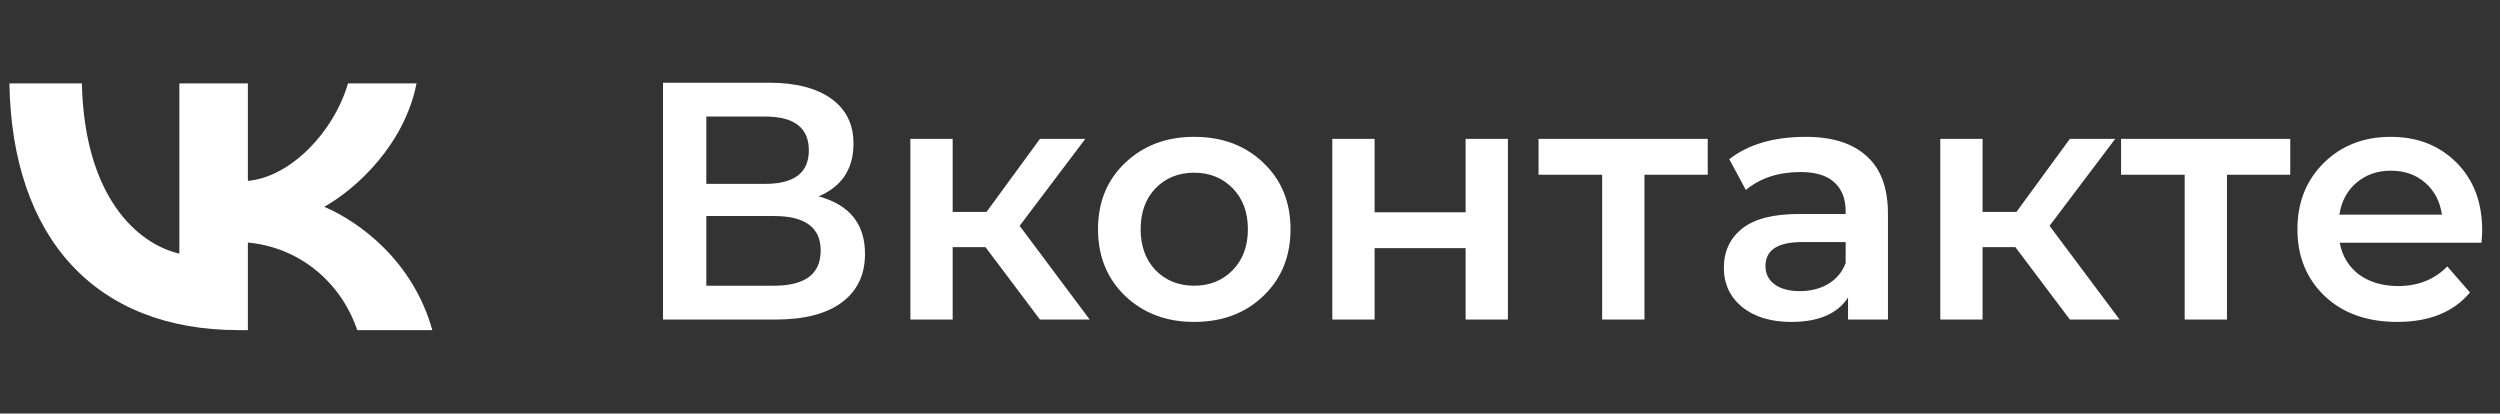
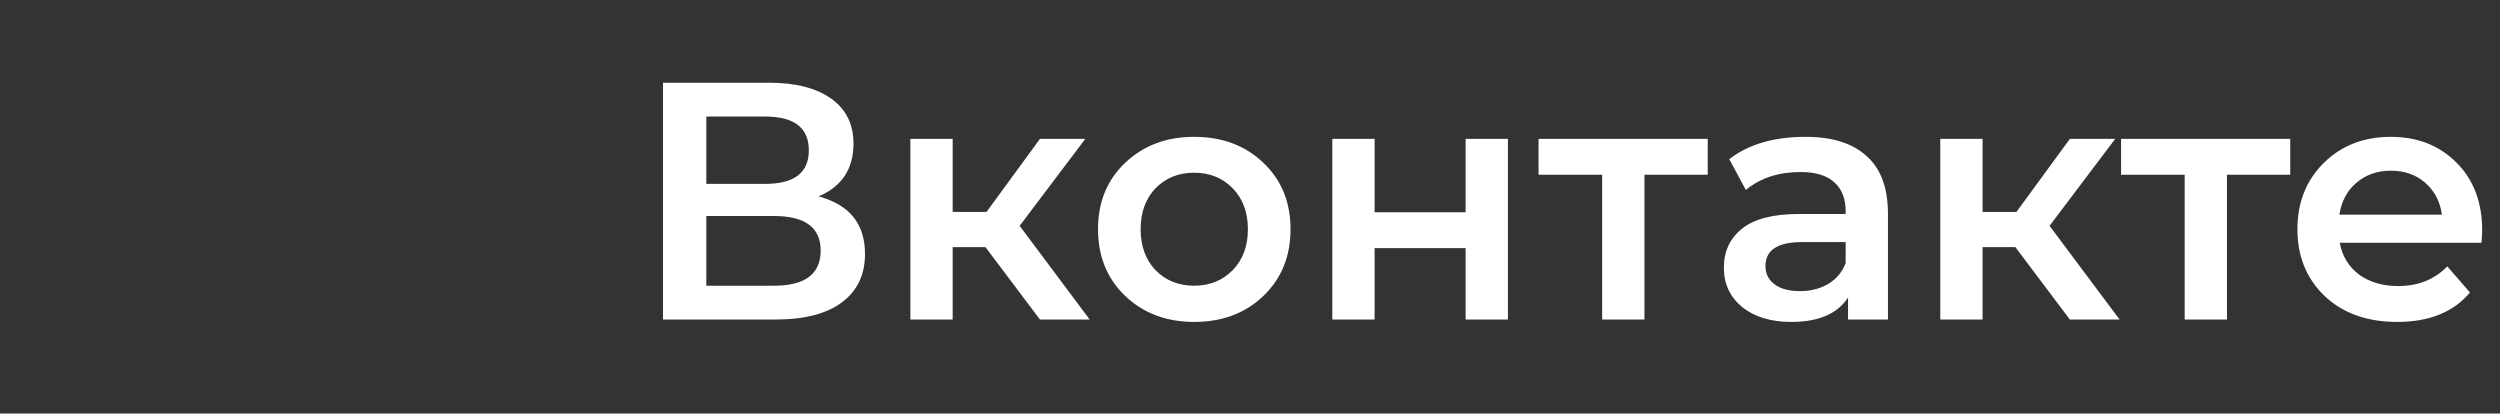
<svg xmlns="http://www.w3.org/2000/svg" width="133" height="22" viewBox="0 0 133 22" fill="none">
  <rect x="0" y="0" width="133" height="22" fill="#333333" stroke="none" />
-   <path d="M12.696 17.562C5.056 17.562 0.64 12.641 0.5 4.438H4.355C4.495 10.475 7.299 12.969 9.542 13.494V4.438H13.187V9.622C15.43 9.425 17.743 7.062 18.514 4.438H22.159C21.528 7.653 19.005 10.016 17.252 11C19.075 11.787 21.949 13.822 23 17.562H19.005C18.164 15.069 15.991 13.166 13.187 12.903V17.562H12.696Z" fill="white" />
  <path d="M43.552 10.448C45.196 10.892 46.018 11.912 46.018 13.508C46.018 14.612 45.61 15.47 44.794 16.082C43.978 16.694 42.796 17 41.248 17H35.272V4.4H40.906C42.322 4.4 43.426 4.682 44.218 5.246C45.01 5.81 45.406 6.608 45.406 7.64C45.406 8.984 44.788 9.92 43.552 10.448ZM37.576 6.2V9.782H40.708C42.256 9.782 43.03 9.188 43.03 8C43.03 6.8 42.256 6.2 40.708 6.2H37.576ZM41.176 15.2C42.832 15.2 43.66 14.576 43.66 13.328C43.66 12.104 42.832 11.492 41.176 11.492H37.576V15.2H41.176ZM55.326 17L52.428 13.148H50.682V17H48.432V7.388H50.682V11.276H52.482L55.326 7.388H57.738L54.246 12.014L57.972 17H55.326ZM63.526 17.126C62.05 17.126 60.827 16.664 59.855 15.74C58.895 14.816 58.414 13.634 58.414 12.194C58.414 10.754 58.895 9.578 59.855 8.666C60.827 7.742 62.05 7.28 63.526 7.28C65.026 7.28 66.257 7.742 67.216 8.666C68.177 9.578 68.656 10.754 68.656 12.194C68.656 13.634 68.177 14.816 67.216 15.74C66.257 16.664 65.026 17.126 63.526 17.126ZM61.474 14.372C62.014 14.924 62.699 15.2 63.526 15.2C64.355 15.2 65.038 14.924 65.579 14.372C66.118 13.82 66.388 13.094 66.388 12.194C66.388 11.294 66.118 10.568 65.579 10.016C65.038 9.464 64.355 9.188 63.526 9.188C62.699 9.188 62.014 9.464 61.474 10.016C60.947 10.568 60.682 11.294 60.682 12.194C60.682 13.094 60.947 13.82 61.474 14.372ZM70.879 17V7.388H73.129V11.294H77.971V7.388H80.221V17H77.971V13.202H73.129V17H70.879ZM90.851 7.388V9.296H87.485V17H85.235V9.296H81.851V7.388H90.851ZM96.065 7.28C97.481 7.28 98.561 7.622 99.305 8.306C100.061 8.978 100.439 9.998 100.439 11.366V17H98.315V15.83C97.751 16.694 96.743 17.126 95.291 17.126C94.211 17.126 93.341 16.862 92.681 16.334C92.033 15.794 91.709 15.098 91.709 14.246C91.709 13.382 92.027 12.692 92.663 12.176C93.311 11.648 94.325 11.384 95.705 11.384H98.189V11.24C98.189 10.568 97.985 10.052 97.577 9.692C97.181 9.332 96.587 9.152 95.795 9.152C94.619 9.152 93.647 9.47 92.879 10.106L91.997 8.468C93.017 7.676 94.373 7.28 96.065 7.28ZM95.759 15.488C96.323 15.488 96.821 15.362 97.253 15.11C97.697 14.846 98.009 14.474 98.189 13.994V12.878H95.867C94.571 12.878 93.923 13.304 93.923 14.156C93.923 14.564 94.085 14.888 94.409 15.128C94.733 15.368 95.183 15.488 95.759 15.488ZM110.117 17L107.219 13.148H105.473V17H103.223V7.388H105.473V11.276H107.273L110.117 7.388H112.529L109.037 12.014L112.763 17H110.117ZM121.841 7.388V9.296H118.475V17H116.225V9.296H112.841V7.388H121.841ZM132.051 12.248C132.051 12.404 132.039 12.626 132.015 12.914H124.473C124.605 13.622 124.947 14.186 125.499 14.606C126.063 15.014 126.759 15.218 127.587 15.218C128.643 15.218 129.513 14.87 130.197 14.174L131.403 15.56C130.527 16.604 129.237 17.126 127.533 17.126C125.937 17.126 124.653 16.67 123.681 15.758C122.709 14.834 122.223 13.646 122.223 12.194C122.223 10.766 122.691 9.59 123.627 8.666C124.563 7.742 125.751 7.28 127.191 7.28C128.607 7.28 129.771 7.736 130.683 8.648C131.595 9.56 132.051 10.76 132.051 12.248ZM127.191 9.08C126.471 9.08 125.859 9.296 125.355 9.728C124.863 10.148 124.563 10.712 124.455 11.42H129.909C129.813 10.724 129.519 10.16 129.027 9.728C128.535 9.296 127.923 9.08 127.191 9.08Z" fill="white" />
</svg>